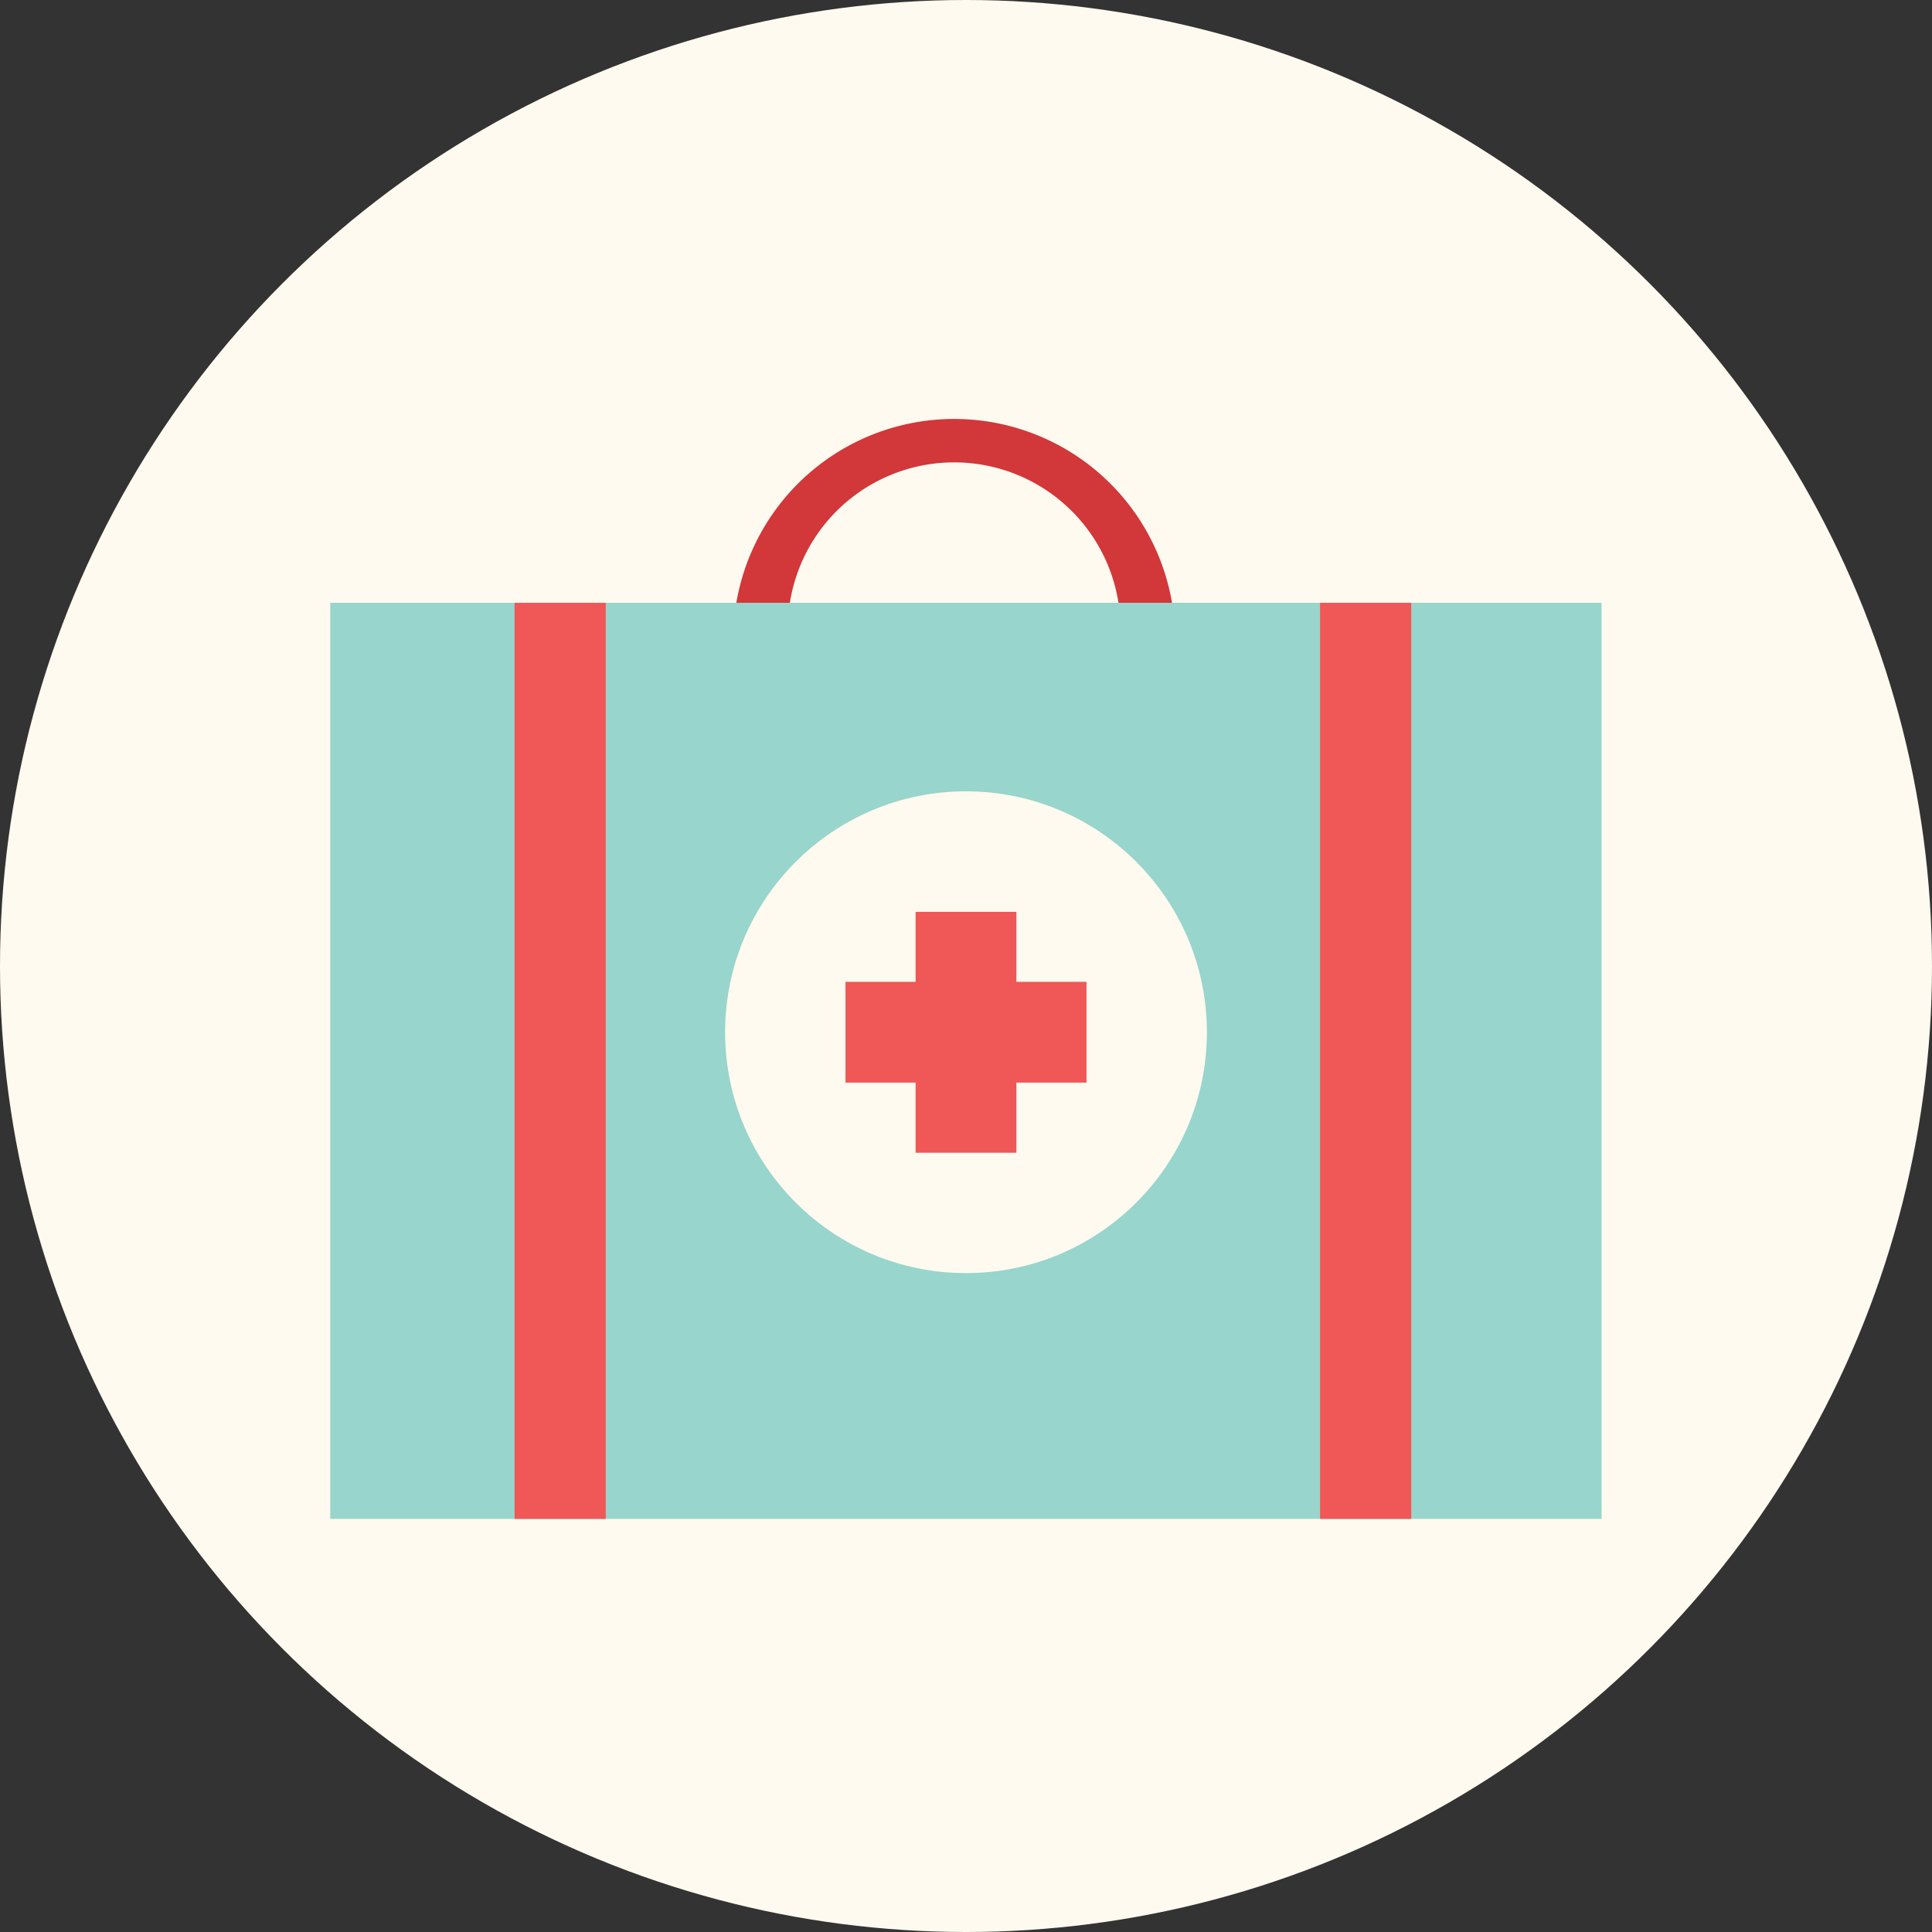
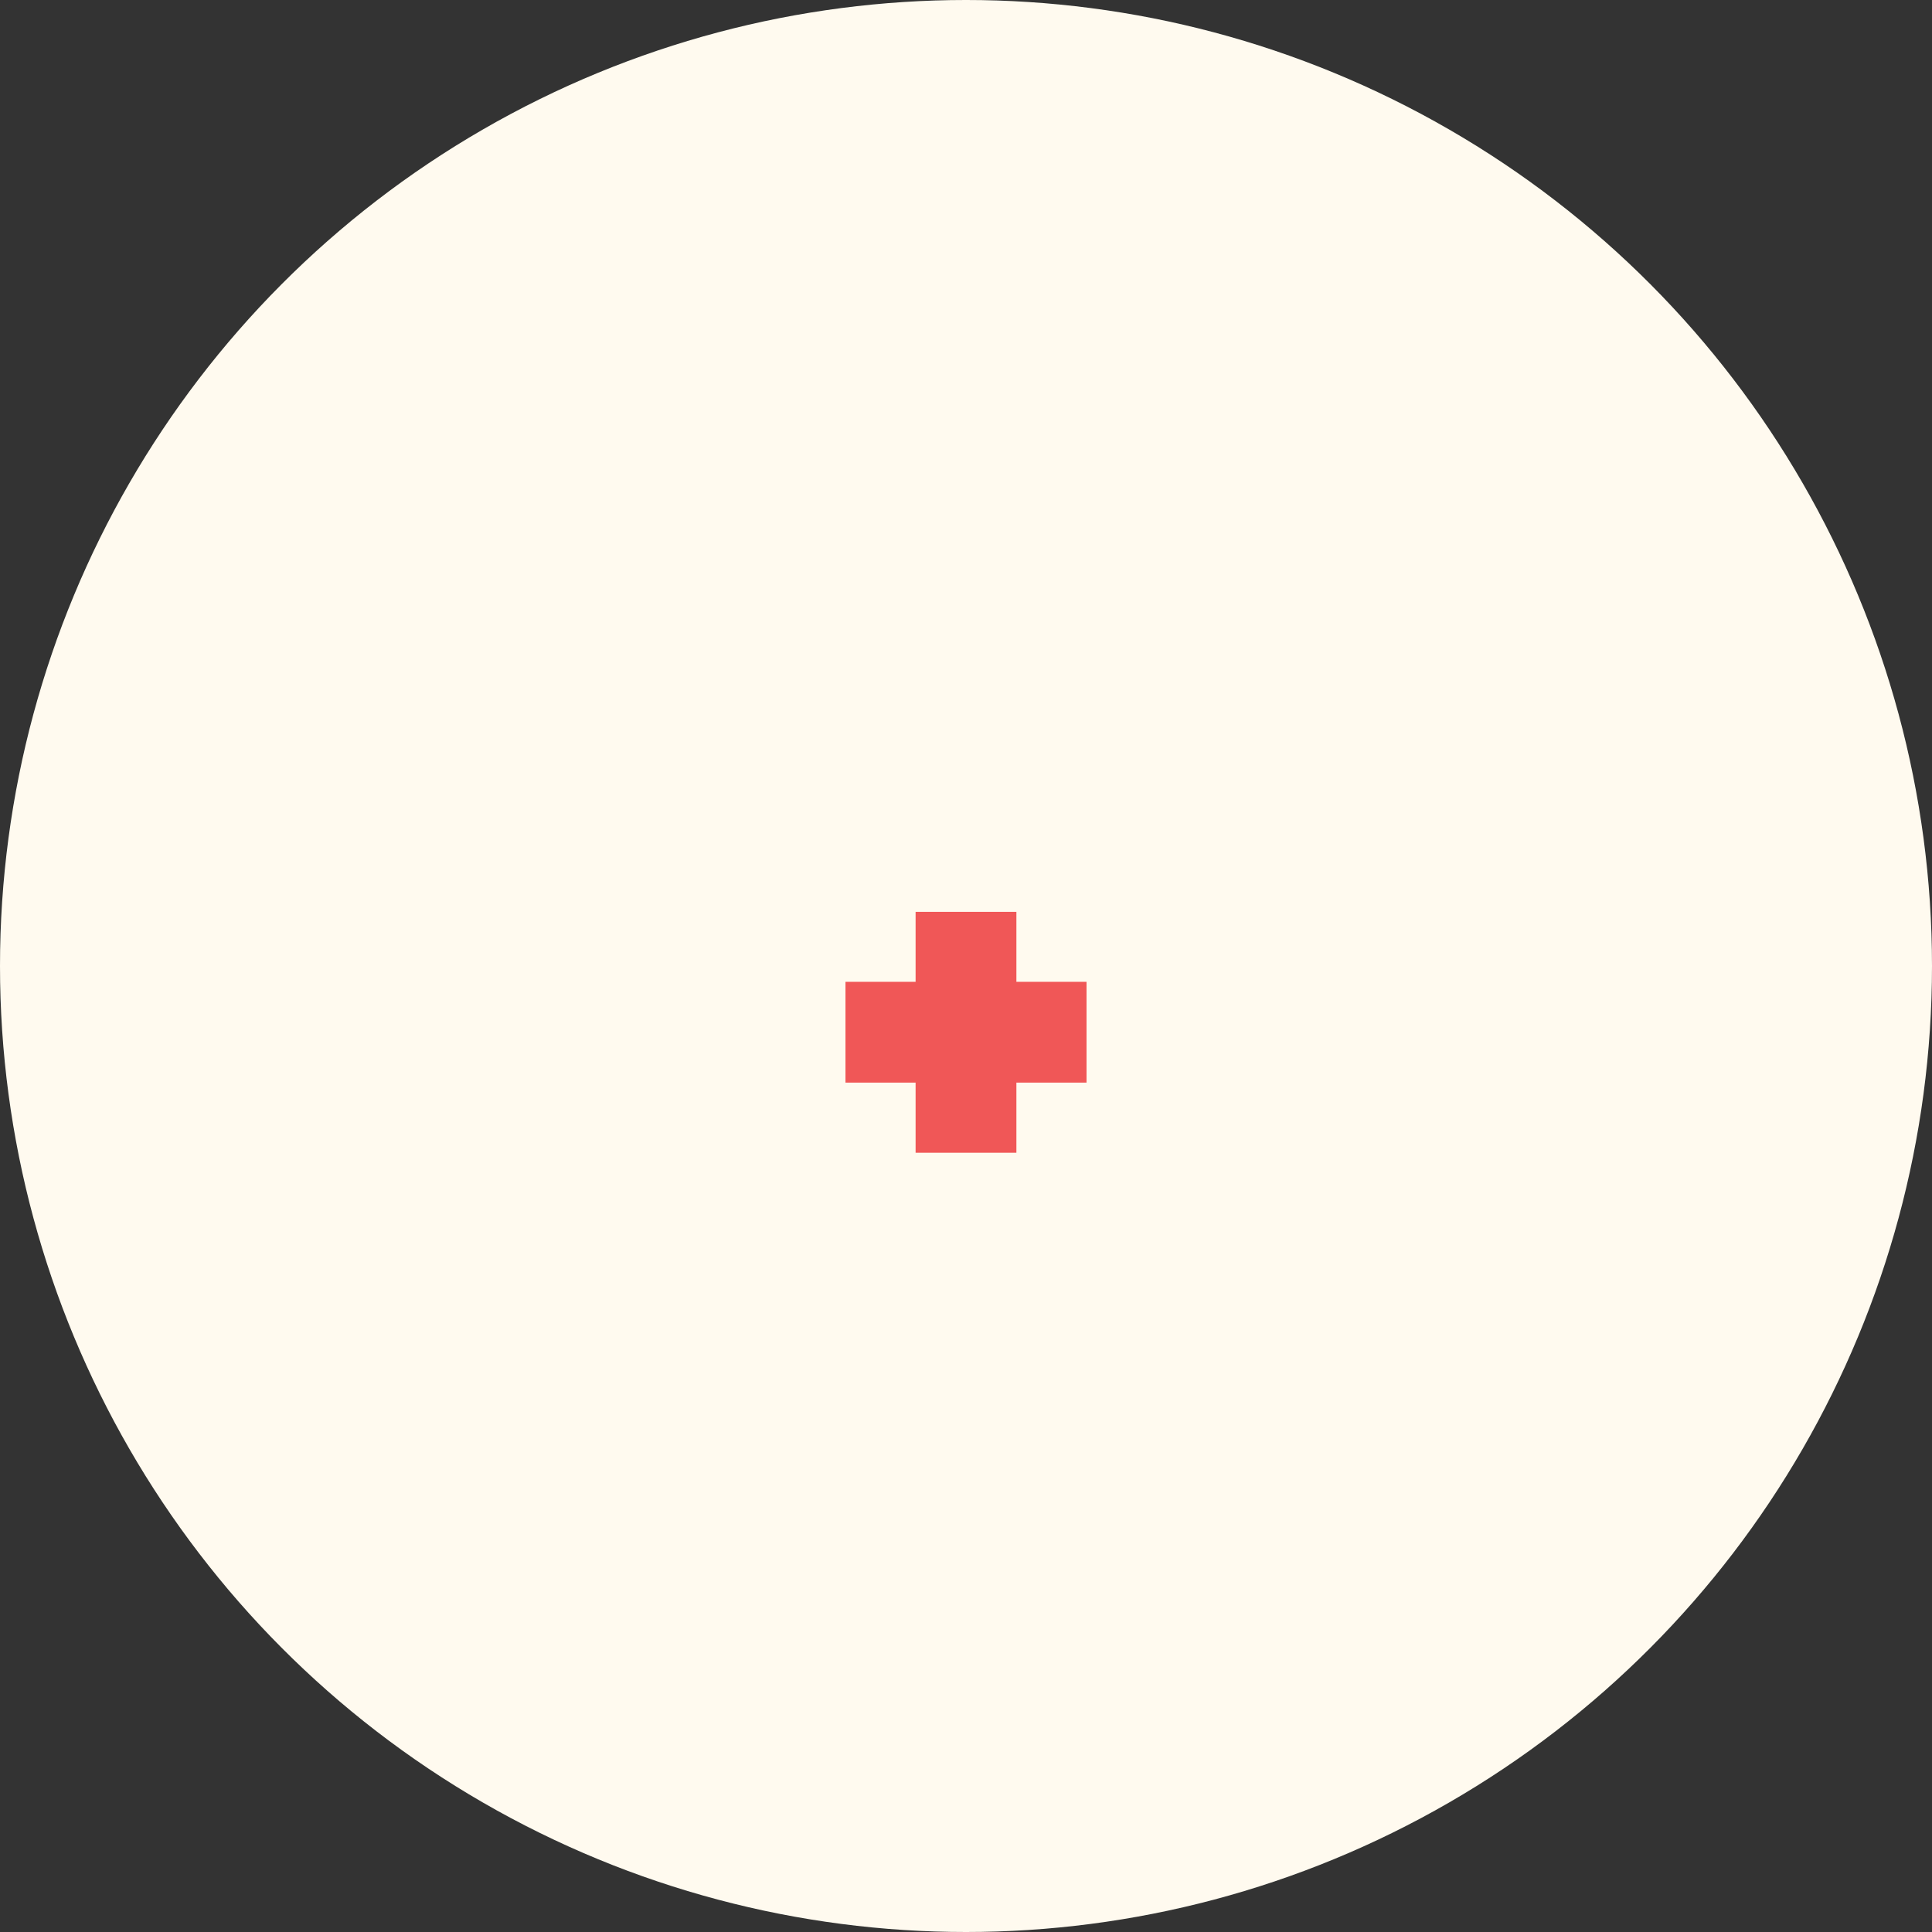
<svg xmlns="http://www.w3.org/2000/svg" viewBox="0 0 118.46 118.46">
  <rect x="0" y="0" width="118.46" height="118.46" fill="#333333" stroke="none" />
  <defs>
    <style>.cls-1{fill:#fffaef;}.cls-2{fill:#d2373a;}.cls-3{fill:#98d5cc;}.cls-4{fill:#f05757;}</style>
  </defs>
  <g id="Слой_2" data-name="Слой 2">
    <g id="OBJECT">
      <circle class="cls-1" cx="59.23" cy="59.23" r="59.23" />
-       <path class="cls-2" d="M70.37,40.54a1.67,1.67,0,0,1-1.67-1.67,10.2,10.2,0,1,0-20.39,0,1.68,1.68,0,0,1-3.35,0,13.55,13.55,0,0,1,27.09,0A1.68,1.68,0,0,1,70.37,40.54Z" />
-       <rect class="cls-3" x="20.25" y="36.96" width="77.95" height="56.17" />
-       <rect class="cls-4" x="31.55" y="36.96" width="5.59" height="56.17" />
-       <rect class="cls-4" x="80.94" y="36.96" width="5.59" height="56.17" />
      <circle class="cls-1" cx="59.23" cy="63.29" r="14.77" />
      <polygon class="cls-4" points="66.62 60.2 62.32 60.2 62.32 55.91 56.14 55.91 56.14 60.2 51.84 60.2 51.84 66.38 56.14 66.38 56.14 70.68 62.32 70.68 62.32 66.38 66.62 66.38 66.62 60.2" />
    </g>
  </g>
</svg>